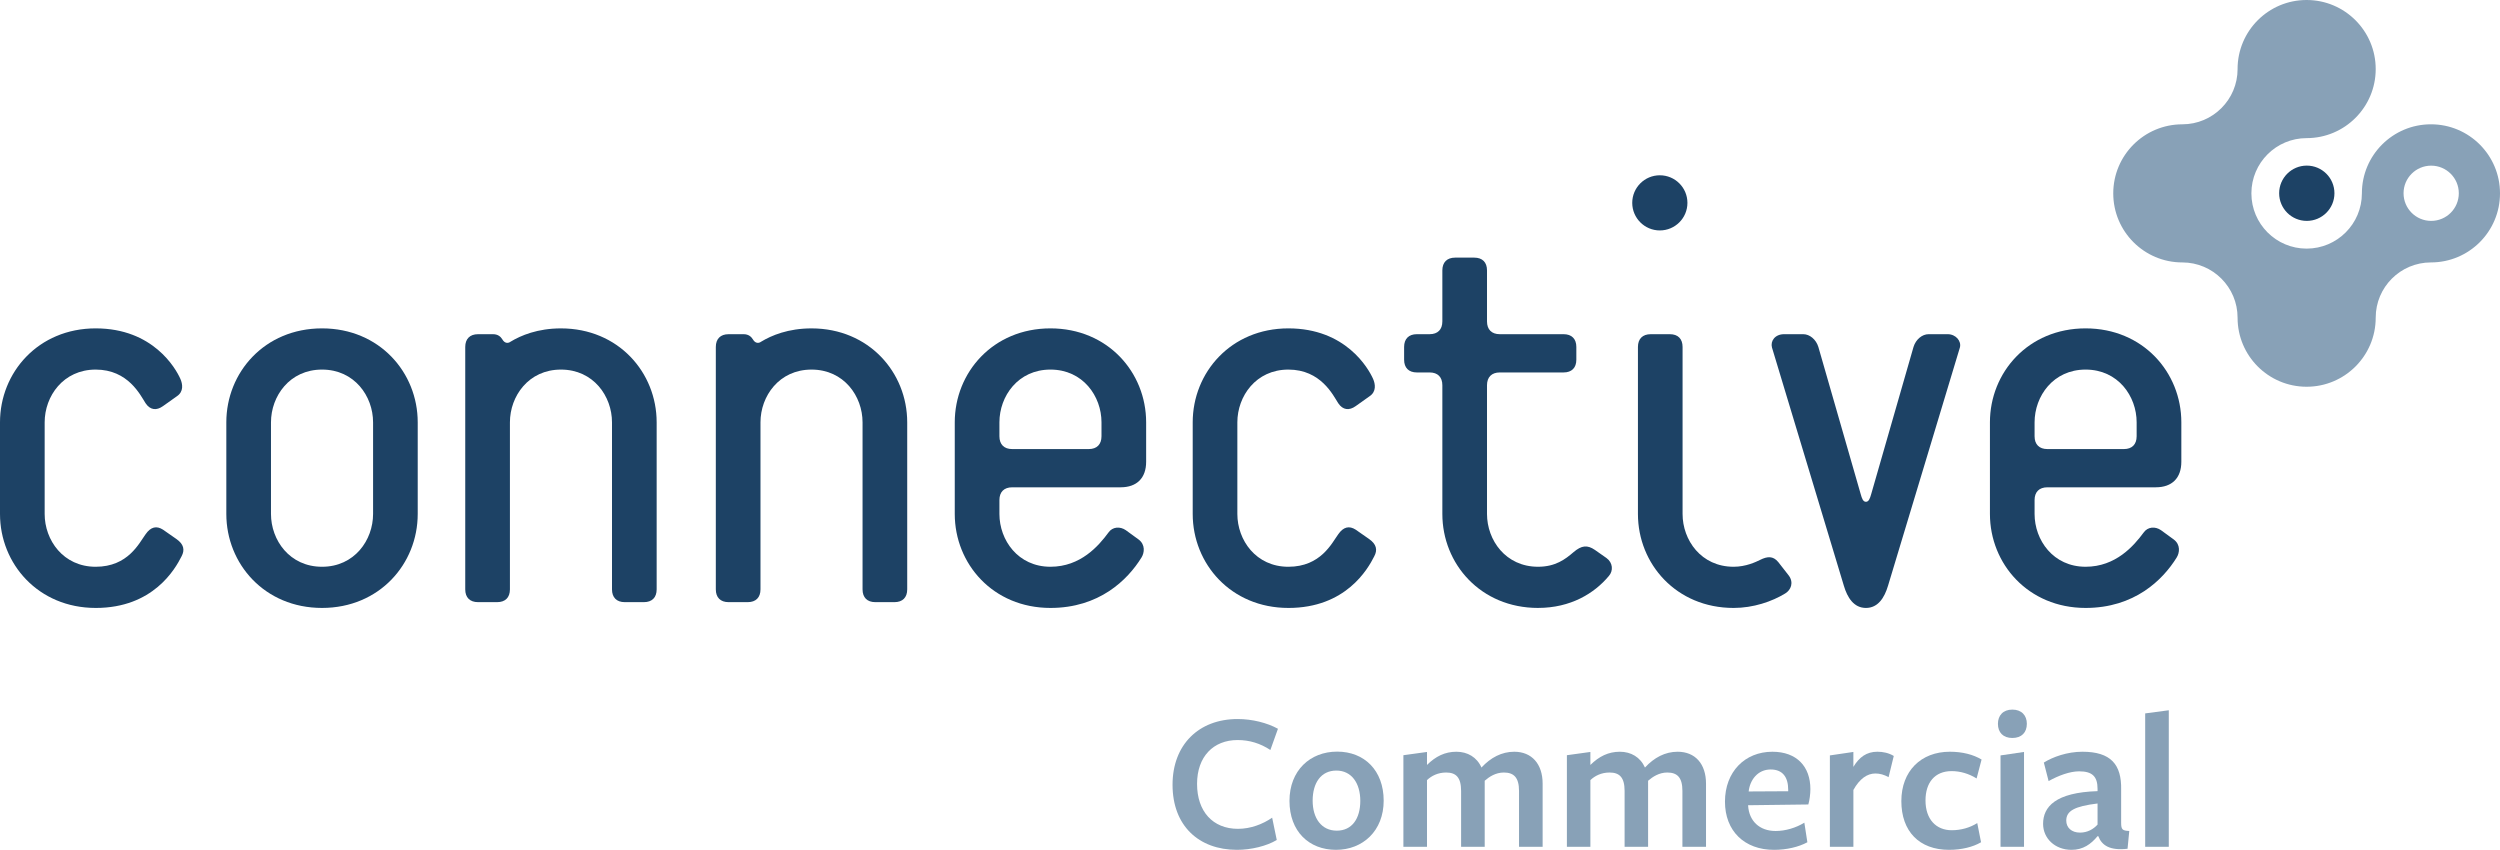
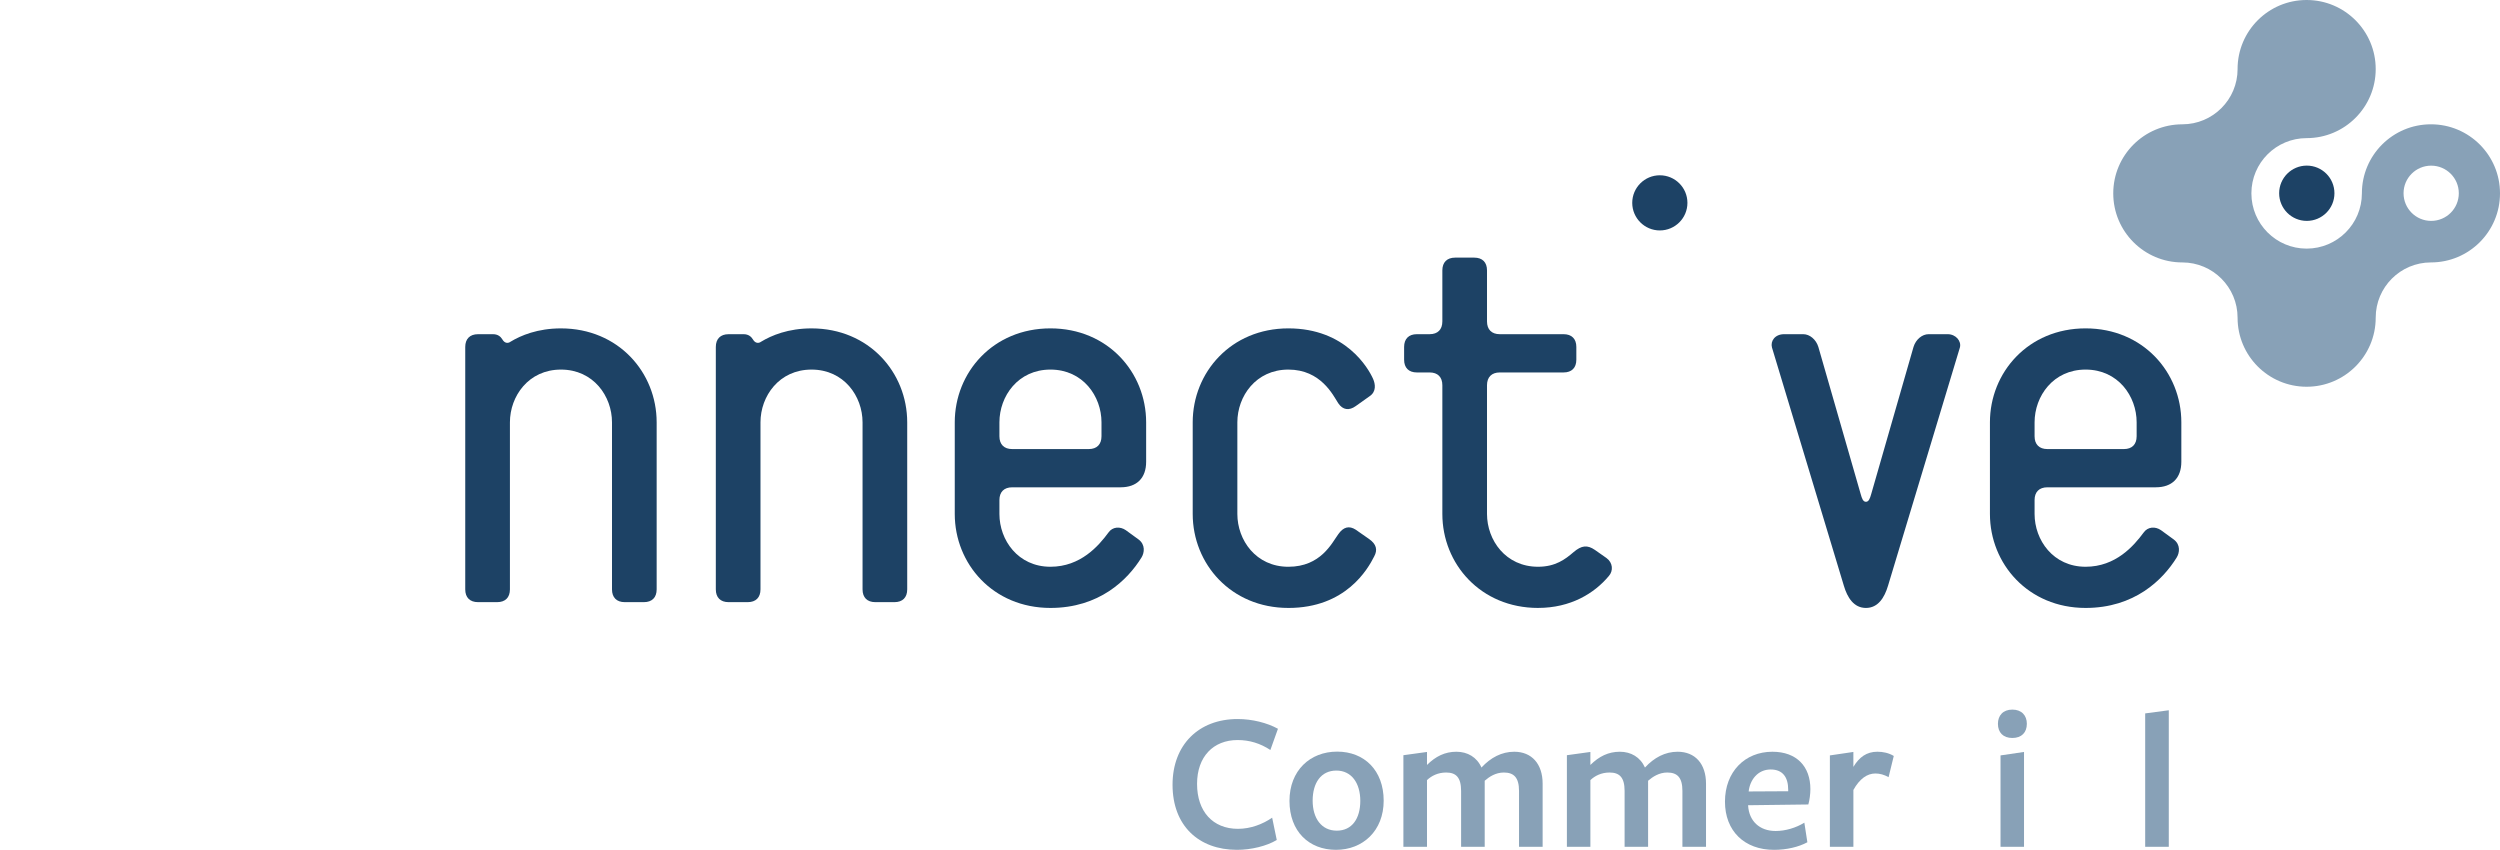
<svg xmlns="http://www.w3.org/2000/svg" id="Layer_1" data-name="Layer 1" viewBox="0 0 230.126 78.227">
  <defs>
    <style>
      .cls-1 {
        fill: #88a1b7;
      }

      .cls-2 {
        fill: #1d4265;
      }
    </style>
  </defs>
  <path class="cls-2" d="M212.34,15.244c1.407,0,2.546,1.139,2.546,2.545,0,1.405-1.139,2.544-2.546,2.544-1.405,0-2.543-1.139-2.543-2.544,0-1.406,1.138-2.545,2.543-2.545Z" />
  <path class="cls-1" d="M205.971,6.352v.004c0,2.811-2.279,5.087-5.085,5.087h-.009c-3.509.008-6.351,2.849-6.351,6.358,0,3.508,2.844,6.356,6.354,6.356h.005c2.807,0,5.085,2.279,5.085,5.086v.005c0,3.509,2.847,6.352,6.354,6.352,3.514,0,6.361-2.848,6.361-6.357v-.004c0-2.807,2.278-5.083,5.085-5.083,3.513,0,6.356-2.847,6.356-6.356,0-3.513-2.843-6.358-6.356-6.358s-6.356,2.842-6.357,6.353v.005c0,2.806-2.279,5.085-5.089,5.085h-.005c-2.804-.003-5.077-2.279-5.077-5.085v-.009c.004-2.805,2.28-5.076,5.082-5.076,3.514,0,6.361-2.848,6.361-6.358s-2.847-6.357-6.361-6.357c-3.509,0-6.354,2.843-6.354,6.352ZM221.248,17.789c0-1.403,1.138-2.541,2.541-2.541,1.407,0,2.545,1.139,2.545,2.541,0,1.406-1.138,2.544-2.545,2.544-1.403,0-2.541-1.138-2.541-2.544Z" />
  <g>
-     <path class="cls-2" d="M8.808,55.961c-5.285,0-8.808-4.057-8.808-8.65v-8.436c0-4.592,3.523-8.648,8.808-8.648s7.368,3.685,7.795,4.646c.213.481.319,1.175-.32,1.601l-1.282.91c-.588.424-1.174.373-1.6-.266-.481-.748-1.601-3.098-4.592-3.098-2.991,0-4.698,2.454-4.698,4.856v8.436c0,2.404,1.707,4.859,4.698,4.859,2.991,0,4.003-2.19,4.592-2.991.48-.695,1.013-.801,1.6-.426l1.229.857c.693.479.8,1.012.481,1.602-.588,1.171-2.616,4.749-7.901,4.749Z" />
-     <path class="cls-2" d="M29.643,55.961c-5.285,0-8.81-4.057-8.81-8.65v-8.436c0-4.592,3.524-8.648,8.81-8.648,5.284,0,8.808,4.056,8.808,8.648v8.436c0,4.593-3.524,8.65-8.808,8.65ZM34.342,38.876c0-2.401-1.711-4.856-4.699-4.856-2.989,0-4.699,2.454-4.699,4.856v8.436c0,2.404,1.71,4.859,4.699,4.859,2.988,0,4.699-2.455,4.699-4.859v-8.436Z" />
    <path class="cls-2" d="M59.273,55.428h-1.764c-.746,0-1.174-.428-1.174-1.173v-15.379c0-2.401-1.707-4.856-4.698-4.856-2.989,0-4.698,2.454-4.698,4.856v15.379c0,.745-.427,1.173-1.175,1.173h-1.761c-.748,0-1.177-.428-1.177-1.173v-22.318c0-.746.429-1.174,1.177-1.174h1.386c.429,0,.695.212.855.481.213.374.533.374.747.213.962-.586,2.511-1.229,4.645-1.229,5.285,0,8.81,4.056,8.81,8.648v15.379c0,.745-.429,1.173-1.174,1.173Z" />
    <path class="cls-2" d="M82.334,55.428h-1.761c-.749,0-1.175-.428-1.175-1.173v-15.379c0-2.401-1.708-4.856-4.697-4.856-2.99,0-4.698,2.454-4.698,4.856v15.379c0,.745-.428,1.173-1.176,1.173h-1.76c-.748,0-1.175-.428-1.175-1.173v-22.318c0-.746.427-1.174,1.175-1.174h1.388c.426,0,.692.212.853.481.214.374.534.374.748.213.962-.586,2.508-1.229,4.645-1.229,5.285,0,8.809,4.056,8.809,8.648v15.379c0,.745-.427,1.173-1.175,1.173Z" />
    <path class="cls-2" d="M103.155,44.857h-9.983c-.748,0-1.175.426-1.175,1.173v1.281c0,2.404,1.709,4.859,4.698,4.859,2.776,0,4.433-1.921,5.338-3.149.373-.536,1.068-.586,1.601-.215l1.175.855c.641.481.532,1.23.268,1.655-1.284,2.081-3.9,4.645-8.383,4.645-5.287,0-8.808-4.057-8.808-8.65v-8.436c0-4.592,3.521-8.648,8.808-8.648,5.284,0,8.809,4.056,8.809,8.648v3.631c0,1.496-.855,2.35-2.35,2.35ZM101.393,38.876c0-2.401-1.707-4.856-4.698-4.856-2.989,0-4.698,2.454-4.698,4.856v1.283c0,.747.426,1.178,1.175,1.178h7.048c.749,0,1.173-.431,1.173-1.178v-1.283Z" />
    <path class="cls-2" d="M118.596,55.961c-5.284,0-8.807-4.057-8.807-8.65v-8.436c0-4.592,3.523-8.648,8.807-8.648s7.367,3.685,7.796,4.646c.212.481.316,1.175-.321,1.601l-1.282.91c-.587.424-1.175.373-1.603-.266-.481-.748-1.602-3.098-4.591-3.098-2.989,0-4.696,2.454-4.696,4.856v8.436c0,2.404,1.707,4.859,4.696,4.859,2.988,0,4.005-2.19,4.591-2.991.482-.695,1.015-.801,1.603-.426l1.228.857c.691.479.803,1.012.481,1.602-.588,1.171-2.617,4.749-7.901,4.749Z" />
    <path class="cls-2" d="M141.582,55.961c-5.289,0-8.813-4.057-8.813-8.65v-11.852c0-.746-.424-1.175-1.17-1.175h-1.177c-.747,0-1.173-.427-1.173-1.173v-1.175c0-.746.427-1.174,1.173-1.174h1.177c.746,0,1.17-.427,1.17-1.176v-4.697c0-.747.432-1.174,1.177-1.174h1.761c.748,0,1.173.427,1.173,1.174v4.697c0,.75.43,1.176,1.174,1.176h5.874c.749,0,1.175.428,1.175,1.174v1.175c0,.746-.425,1.173-1.175,1.173h-5.874c-.744,0-1.174.43-1.174,1.175v11.852c0,2.404,1.71,4.859,4.701,4.859,1.602,0,2.507-.694,3.255-1.336.747-.639,1.28-.692,1.978-.212l1.065.747c.59.429.641,1.175.215,1.654-1.336,1.602-3.521,2.937-6.512,2.937Z" />
-     <path class="cls-2" d="M164.333,54.626c-1.227.749-2.938,1.335-4.752,1.335-5.283,0-8.808-4.057-8.808-8.65v-15.375c0-.746.428-1.174,1.177-1.174h1.761c.748,0,1.171.428,1.171,1.174v15.375c0,2.404,1.707,4.859,4.698,4.859,1.122,0,2.032-.429,2.457-.641.641-.318,1.176-.375,1.654.211l.961,1.231c.482.638.212,1.334-.319,1.654Z" />
    <path class="cls-2" d="M173.789,53.931c-.32,1.069-.907,2.03-2.029,2.03-1.121,0-1.71-.961-2.028-2.03l-6.621-21.942c-.159-.588.266-1.227,1.12-1.227h1.762c.587,0,1.176.481,1.388,1.174l3.901,13.56c.105.376.212.694.478.694.266,0,.373-.318.481-.694l3.899-13.56c.212-.693.797-1.174,1.388-1.174h1.76c.747,0,1.28.639,1.121,1.227l-6.619,21.942Z" />
    <path class="cls-2" d="M198.442,44.857h-9.982c-.748,0-1.176.426-1.176,1.173v1.281c0,2.404,1.71,4.859,4.697,4.859,2.778,0,4.433-1.921,5.342-3.149.375-.536,1.067-.586,1.6-.215l1.173.855c.642.481.535,1.23.27,1.655-1.284,2.081-3.9,4.645-8.385,4.645-5.283,0-8.807-4.057-8.807-8.65v-8.436c0-4.592,3.524-8.648,8.807-8.648,5.286,0,8.812,4.056,8.812,8.648v3.631c0,1.496-.857,2.35-2.351,2.35ZM196.679,38.876c0-2.401-1.707-4.856-4.698-4.856-2.987,0-4.697,2.454-4.697,4.856v1.283c0,.747.428,1.178,1.176,1.178h7.047c.749,0,1.172-.431,1.172-1.178v-1.283Z" />
    <path class="cls-2" d="M152.787,16.135c1.402,0,2.541,1.136,2.541,2.538,0,1.403-1.139,2.539-2.541,2.539-1.399,0-2.539-1.136-2.539-2.539,0-1.402,1.14-2.538,2.539-2.538Z" />
  </g>
  <g>
    <path class="cls-1" d="M116.938,69.038c-.922-.608-1.914-.917-3.015-.917-2.243,0-3.733,1.535-3.733,4.037,0,2.542,1.455,4.136,3.767,4.136,1.176,0,2.297-.439,3.145-1.027l.424,2.053c-.922.558-2.352.907-3.658.907-3.528,0-5.935-2.223-5.935-5.99,0-3.678,2.407-6.05,5.99-6.05,1.341,0,2.721.349,3.713.897l-.698,1.953Z" />
    <path class="cls-1" d="M122.978,78.227c-2.482,0-4.281-1.694-4.281-4.505,0-2.791,1.894-4.535,4.39-4.535s4.281,1.724,4.281,4.515c0,2.771-1.914,4.525-4.39,4.525ZM123.013,70.931c-1.415,0-2.183,1.136-2.183,2.771,0,1.615.807,2.761,2.223,2.761,1.395,0,2.163-1.106,2.163-2.741s-.807-2.791-2.203-2.791Z" />
    <path class="cls-1" d="M139.827,77.948v-5.143c0-1.256-.498-1.694-1.395-1.694-.757,0-1.346.389-1.764.757v6.08h-2.173v-5.143c0-1.256-.478-1.694-1.375-1.694-.767,0-1.355.309-1.764.698v6.14h-2.173v-8.432l2.173-.299v1.196c.787-.787,1.654-1.216,2.701-1.216,1.027,0,1.894.498,2.312,1.455.847-.917,1.864-1.455,3.02-1.455,1.595,0,2.611,1.106,2.611,2.94v5.811h-2.173Z" />
    <path class="cls-1" d="M154.867,77.948v-5.143c0-1.256-.488-1.694-1.395-1.694-.748,0-1.336.389-1.764.757v6.08h-2.163v-5.143c0-1.256-.478-1.694-1.385-1.694-.767,0-1.355.309-1.764.698v6.14h-2.163v-8.432l2.163-.299v1.196c.797-.787,1.654-1.216,2.711-1.216,1.027,0,1.884.498,2.312,1.455.847-.917,1.854-1.455,3.01-1.455,1.605,0,2.611,1.106,2.611,2.94v5.811h-2.173Z" />
    <path class="cls-1" d="M160.917,74.181c.09,1.375,1.027,2.312,2.532,2.312.897,0,1.874-.289,2.641-.767l.279,1.804c-.807.439-1.924.698-3.07.698-2.721,0-4.515-1.734-4.515-4.435,0-2.751,1.834-4.595,4.365-4.595,2.243,0,3.498,1.365,3.498,3.439,0,.458-.08,1.047-.189,1.415-.02,0-5.542.07-5.542.07v.06ZM164.604,72.835v-.14c0-1.146-.498-1.864-1.615-1.864-1.196,0-1.914.977-2.023,2.023l3.638-.02Z" />
    <path class="cls-1" d="M170.604,77.948h-2.163v-8.412l2.163-.319v1.375c.538-.897,1.216-1.395,2.213-1.395.508,0,1.047.11,1.505.389l-.478,1.953c-.409-.229-.807-.339-1.216-.339-.748,0-1.445.478-2.023,1.515v5.233Z" />
-     <path class="cls-1" d="M179.415,78.227c-2.761,0-4.395-1.714-4.395-4.485,0-2.761,1.804-4.545,4.465-4.545,1.156,0,2.153.259,2.92.718l-.458,1.744c-.698-.439-1.505-.678-2.292-.678-1.565,0-2.412,1.066-2.412,2.701,0,1.734.977,2.741,2.412,2.741.877,0,1.684-.239,2.352-.658l.349,1.764c-.738.439-1.804.698-2.94.698Z" />
    <path class="cls-1" d="M185.236,67.931c-.847,0-1.326-.508-1.326-1.306,0-.767.478-1.306,1.326-1.306.857,0,1.336.538,1.336,1.306,0,.797-.478,1.306-1.336,1.306ZM184.149,77.948v-8.412l2.163-.319v8.731h-2.163Z" />
-     <path class="cls-1" d="M193.08,76.971c-.608.738-1.336,1.256-2.392,1.256-1.525,0-2.621-1.047-2.621-2.392,0-1.565,1.136-2.89,5.013-3.01v-.209c0-1.136-.478-1.615-1.694-1.615-.857,0-1.904.389-2.811.897l-.439-1.704c.827-.518,2.153-.997,3.548-.997,2.611,0,3.618,1.166,3.568,3.498v3.03c0,.638.11.738.748.767l-.159,1.635c-1.625.189-2.372-.309-2.691-1.156h-.07ZM193.08,73.961c-2.113.259-2.88.678-2.88,1.575,0,.648.488,1.106,1.266,1.106.678,0,1.226-.309,1.615-.738v-1.944Z" />
    <path class="cls-1" d="M197.465,77.948v-12.279l2.173-.289v12.568h-2.173Z" />
  </g>
</svg>